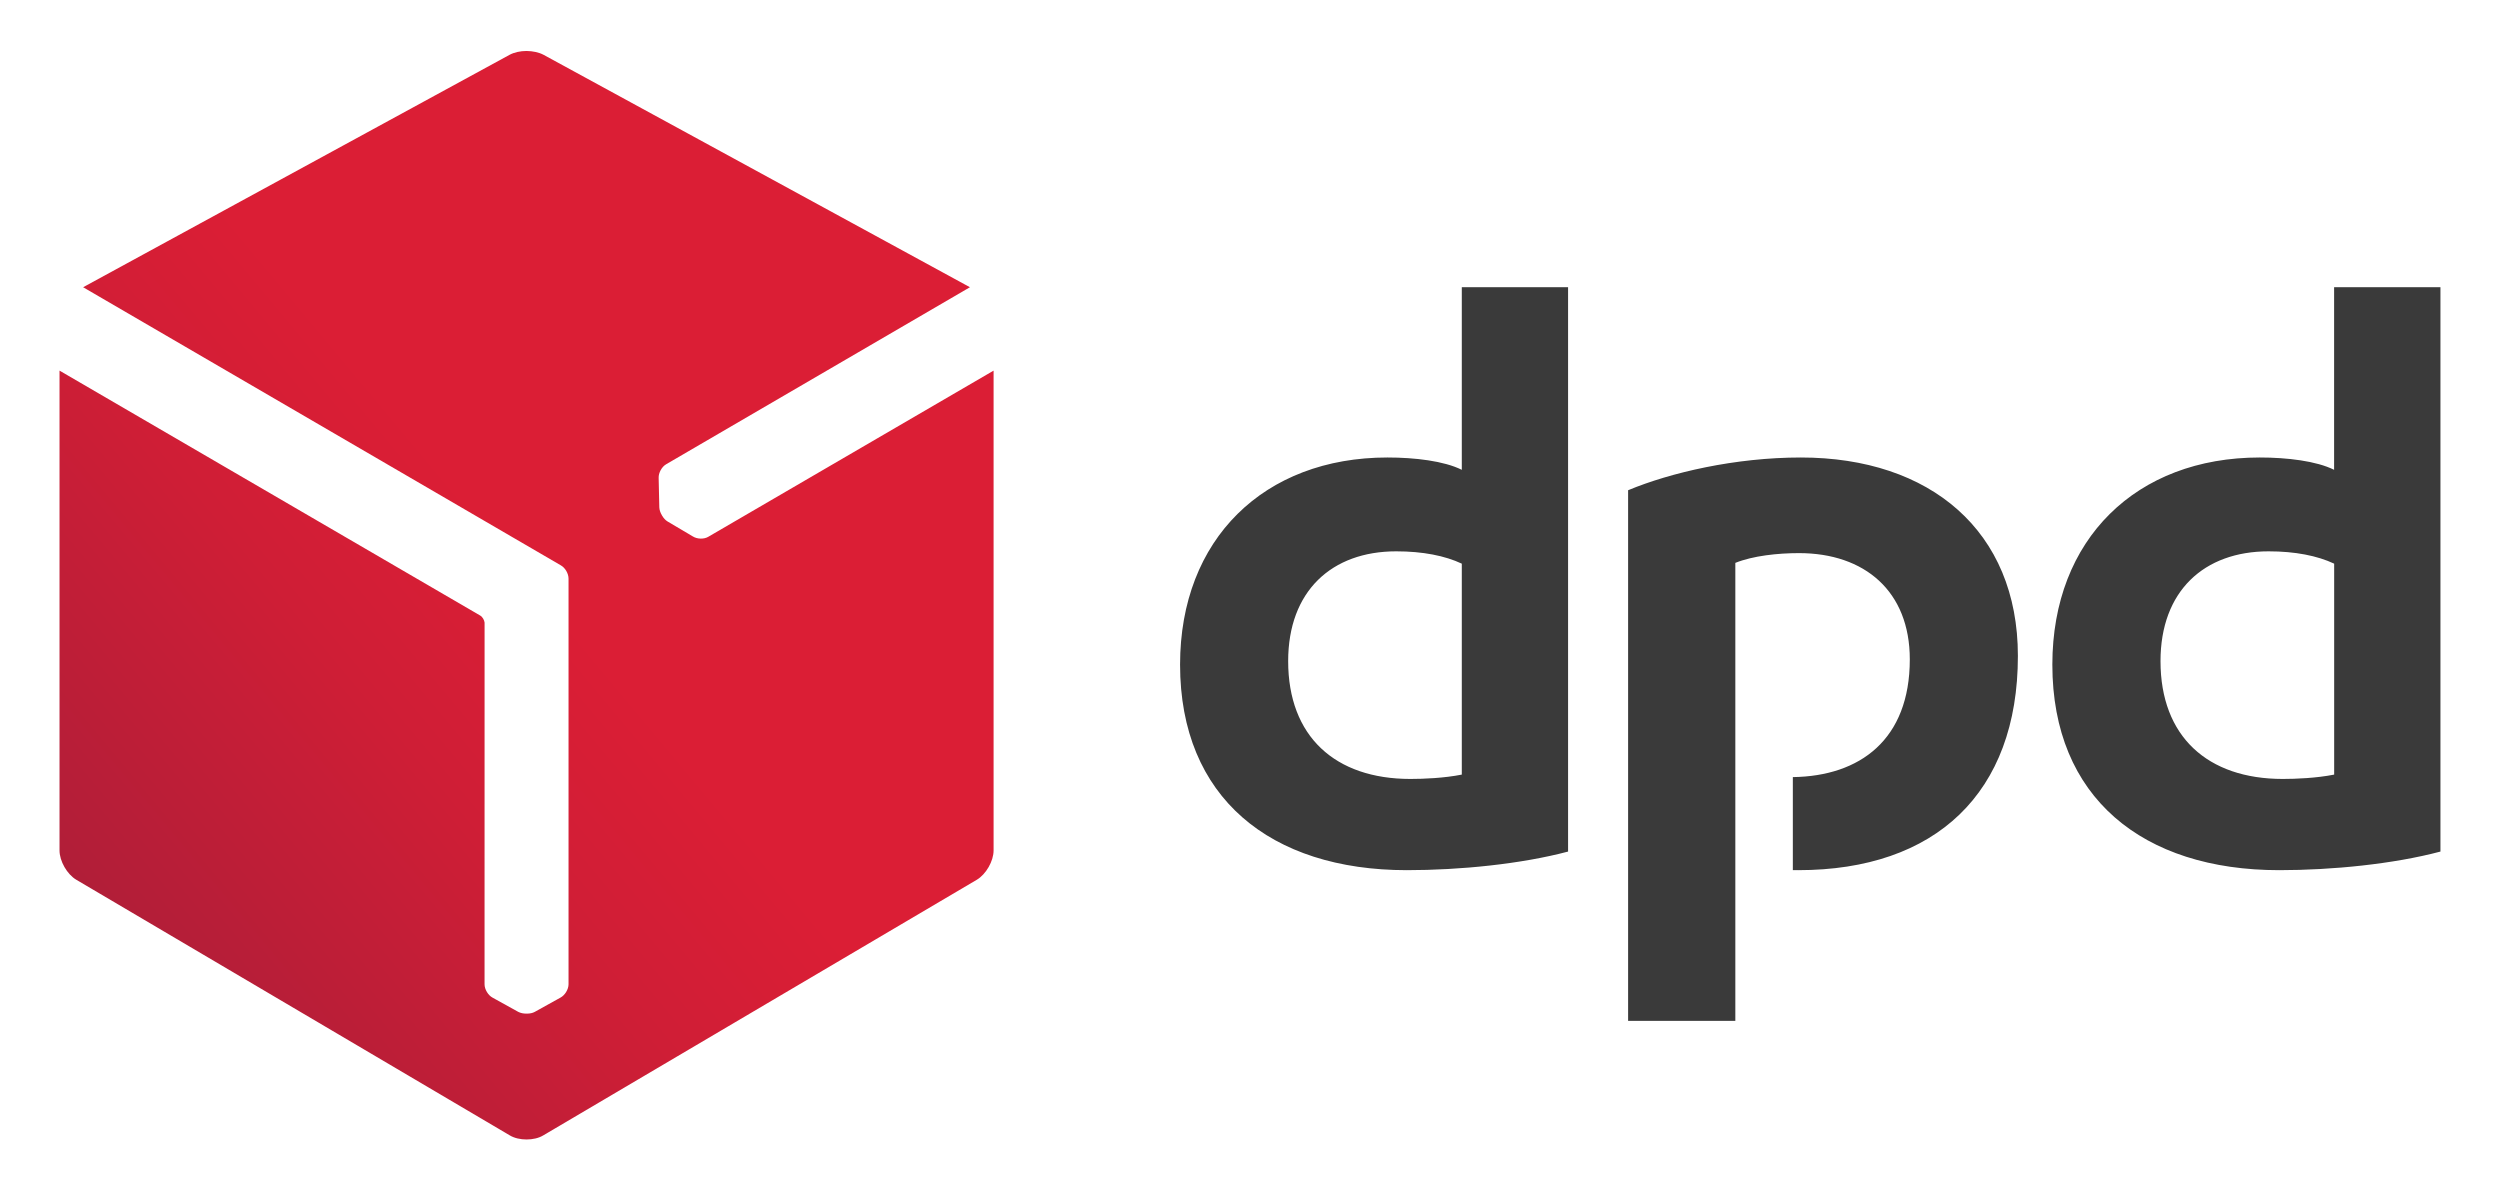
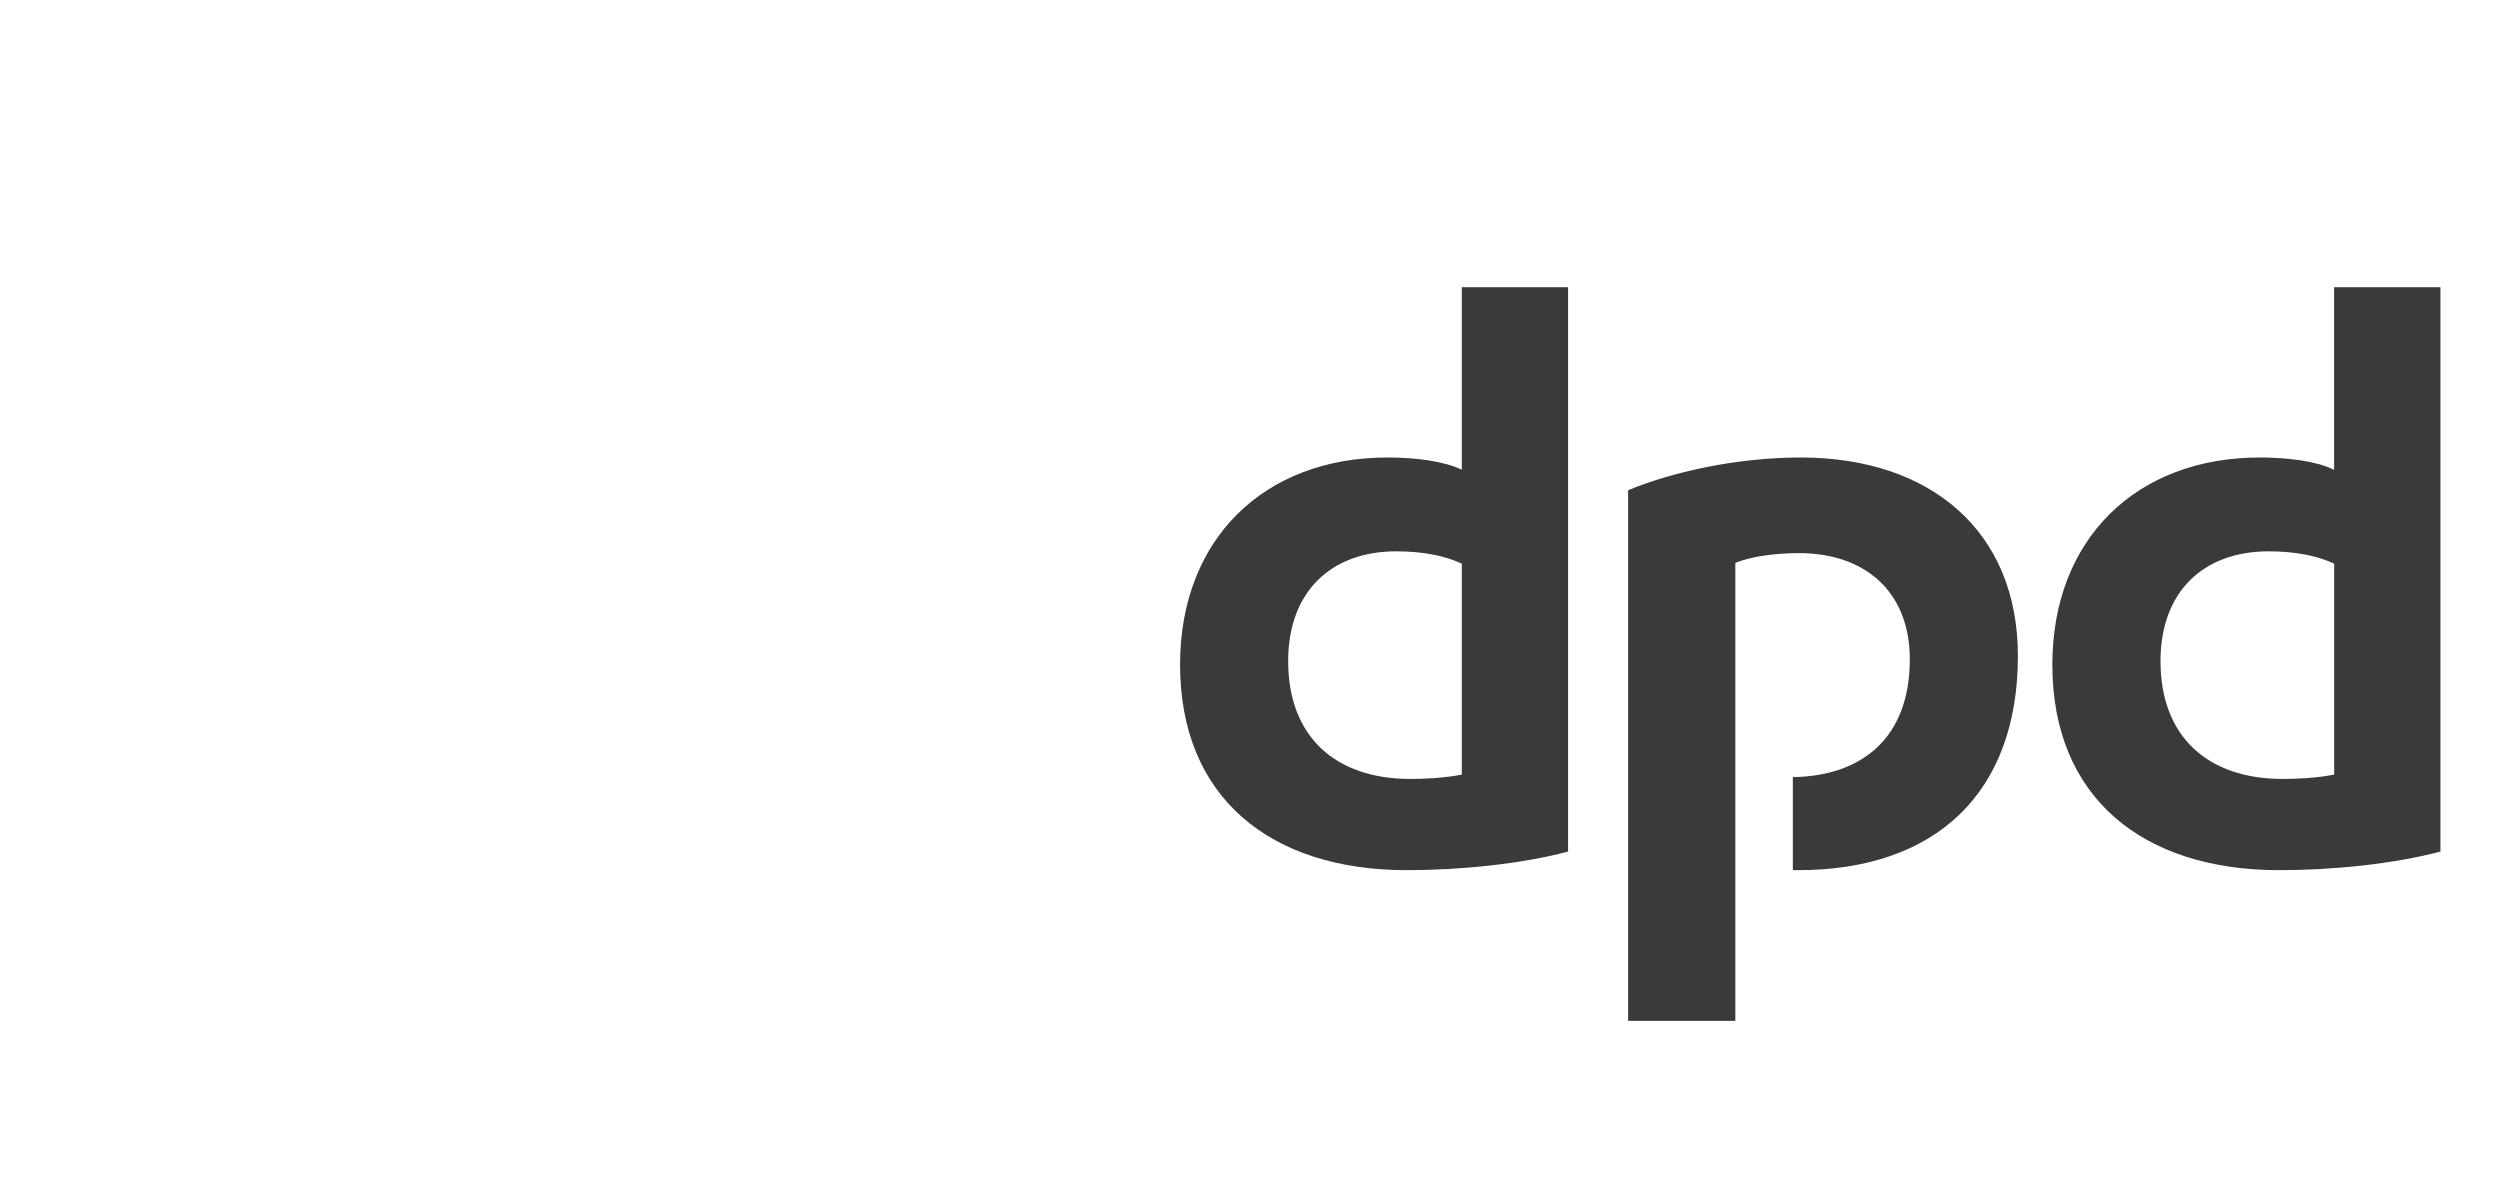
<svg xmlns="http://www.w3.org/2000/svg" xmlns:xlink="http://www.w3.org/1999/xlink" version="1.1" id="Layer_1" x="0px" y="0px" width="84.001px" height="40px" viewBox="0 0 84.001 40" enable-background="new 0 0 84.001 40" xml:space="preserve">
  <g>
    <path fill="#3A3A3A" d="M52.688,28.613c-1.577,0.419-3.63,0.625-5.418,0.625c-4.583,0-7.619-2.439-7.619-6.906   c0-4.224,2.828-6.96,6.966-6.96c0.923,0,1.904,0.117,2.5,0.414V9.651h3.571V28.613z M49.117,18.939   c-0.566-0.266-1.31-0.414-2.204-0.414c-2.171,0-3.63,1.339-3.63,3.689c0,2.531,1.577,3.959,4.107,3.959   c0.447,0,1.131-0.028,1.727-0.146V18.939z M82,28.613c-1.579,0.419-3.631,0.625-5.418,0.625c-4.584,0-7.622-2.439-7.622-6.906   c0-4.224,2.828-6.96,6.967-6.96c0.92,0,1.904,0.117,2.5,0.414V9.651H82V28.613z M78.429,18.939   c-0.567-0.266-1.311-0.414-2.203-0.414c-2.174,0-3.632,1.339-3.632,3.689c0,2.531,1.578,3.959,4.108,3.959   c0.446,0,1.13-0.028,1.727-0.146V18.939z M58.307,18.913c0.594-0.239,1.427-0.328,2.14-0.328c2.205,0,3.723,1.279,3.723,3.57   c0,2.702-1.681,3.925-3.93,3.956v3.125c0.059,0,0.119,0.002,0.18,0.002c4.613,0,7.382-2.588,7.382-7.2   c0-4.198-2.946-6.666-7.293-6.666c-2.201,0-4.375,0.505-5.804,1.1v17.83h3.603V18.913z" />
    <g>
      <defs>
        <path id="SVGID_1_" d="M17.689,1.713c-0.205,0-0.413,0.045-0.571,0.131L2.793,9.651l16.048,9.343     c0.148,0.081,0.262,0.276,0.262,0.448v13.63c0,0.172-0.123,0.37-0.271,0.448L17.967,34c-0.07,0.039-0.162,0.058-0.258,0.058     H17.69c-0.102,0.002-0.198-0.019-0.275-0.058l-0.865-0.479c-0.147-0.078-0.269-0.276-0.269-0.448l0.001-12.152     c-0.008-0.086-0.072-0.195-0.145-0.237L2,12.453v16.121c-0.001,0.359,0.255,0.805,0.565,0.987l14.562,8.587     c0.155,0.094,0.361,0.139,0.564,0.139c0.207,0,0.412-0.045,0.565-0.139l14.564-8.587c0.312-0.185,0.565-0.628,0.565-0.987V12.453     l-9.584,5.582c-0.145,0.089-0.378,0.081-0.522-0.011l-0.85-0.503c-0.07-0.042-0.133-0.112-0.18-0.192     c-0.004-0.006-0.005-0.014-0.009-0.016c-0.053-0.089-0.084-0.183-0.087-0.267l-0.022-0.99c-0.006-0.166,0.103-0.372,0.254-0.458     l10.205-5.947L18.268,1.844c-0.158-0.086-0.366-0.128-0.573-0.131H17.689z" />
      </defs>
      <clipPath id="SVGID_2_">
        <use xlink:href="#SVGID_1_" overflow="visible" />
      </clipPath>
      <linearGradient id="SVGID_3_" gradientUnits="userSpaceOnUse" x1="-210.552" y1="396.35" x2="-209.217" y2="396.35" gradientTransform="matrix(11.909 -9.993 9.993 11.909 -1450.887 -6791.093)">
        <stop offset="0" style="stop-color:#A91D38" />
        <stop offset="0.154" style="stop-color:#B31E38" />
        <stop offset="0.674" style="stop-color:#CF1E36" />
        <stop offset="1" style="stop-color:#DB1E35" />
      </linearGradient>
-       <polygon clip-path="url(#SVGID_2_)" fill="url(#SVGID_3_)" points="14.967,53.743 51.395,23.177 20.417,-13.741 -16.01,16.826       " />
    </g>
  </g>
</svg>